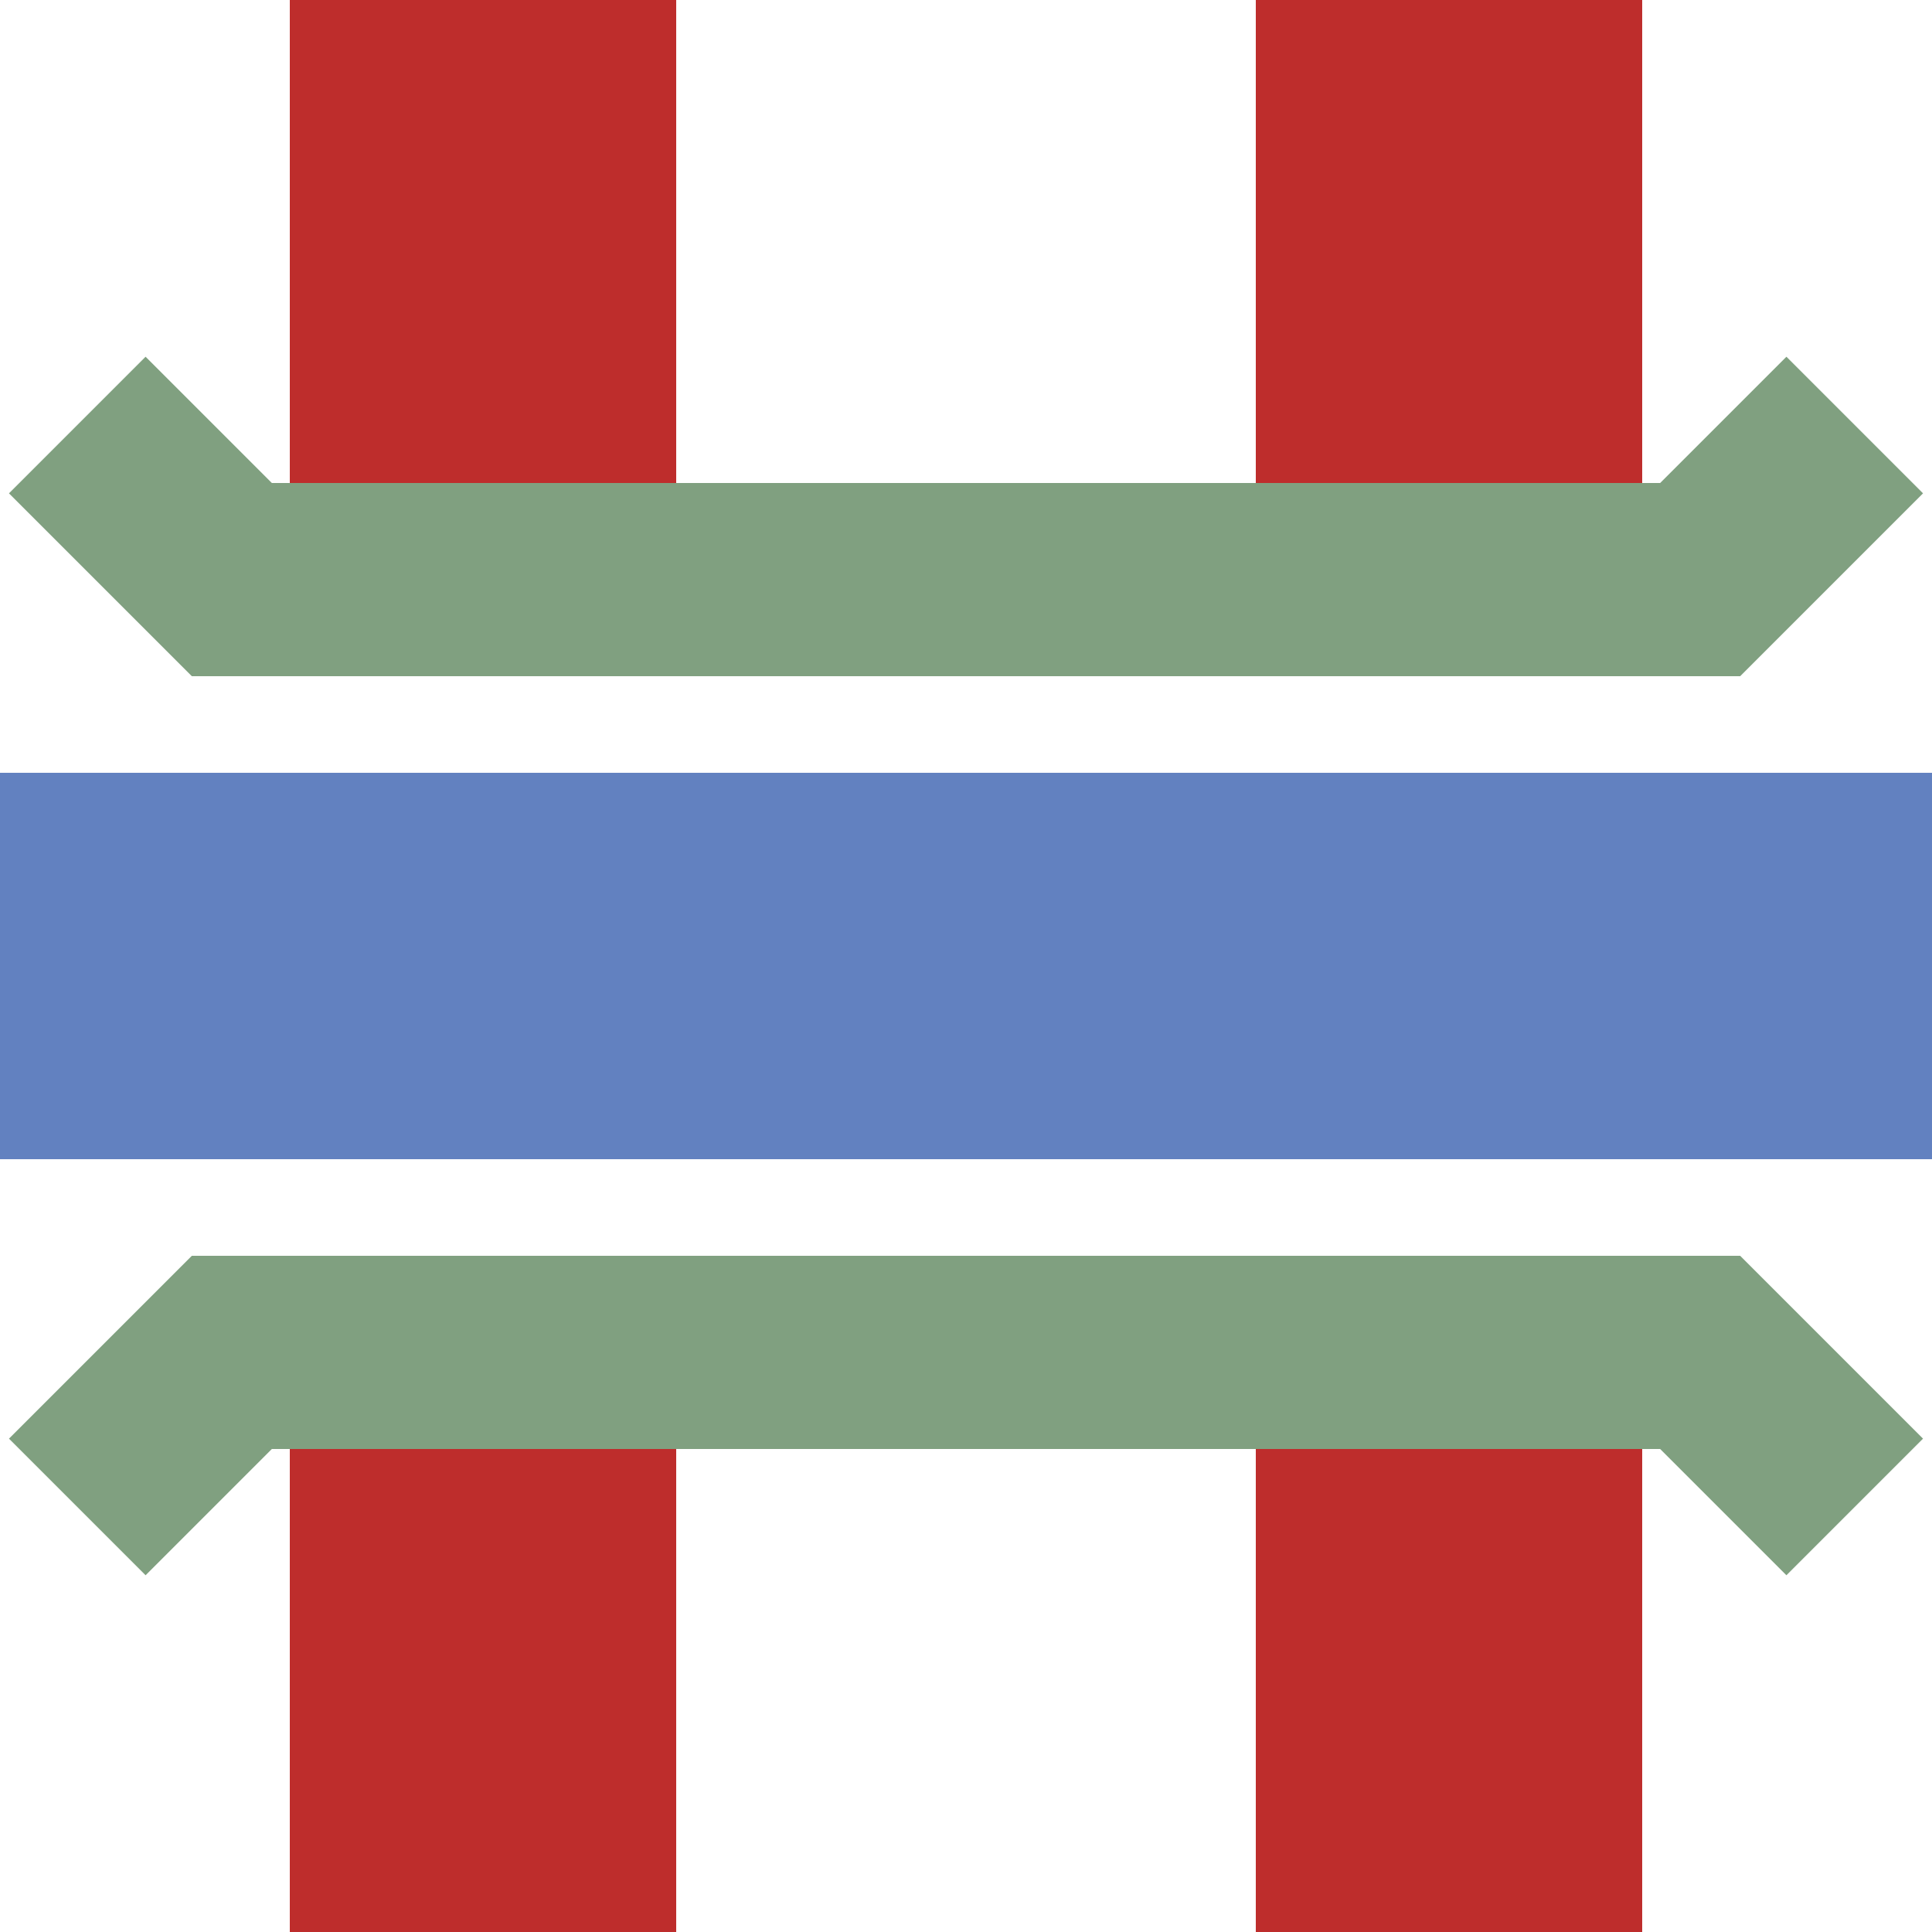
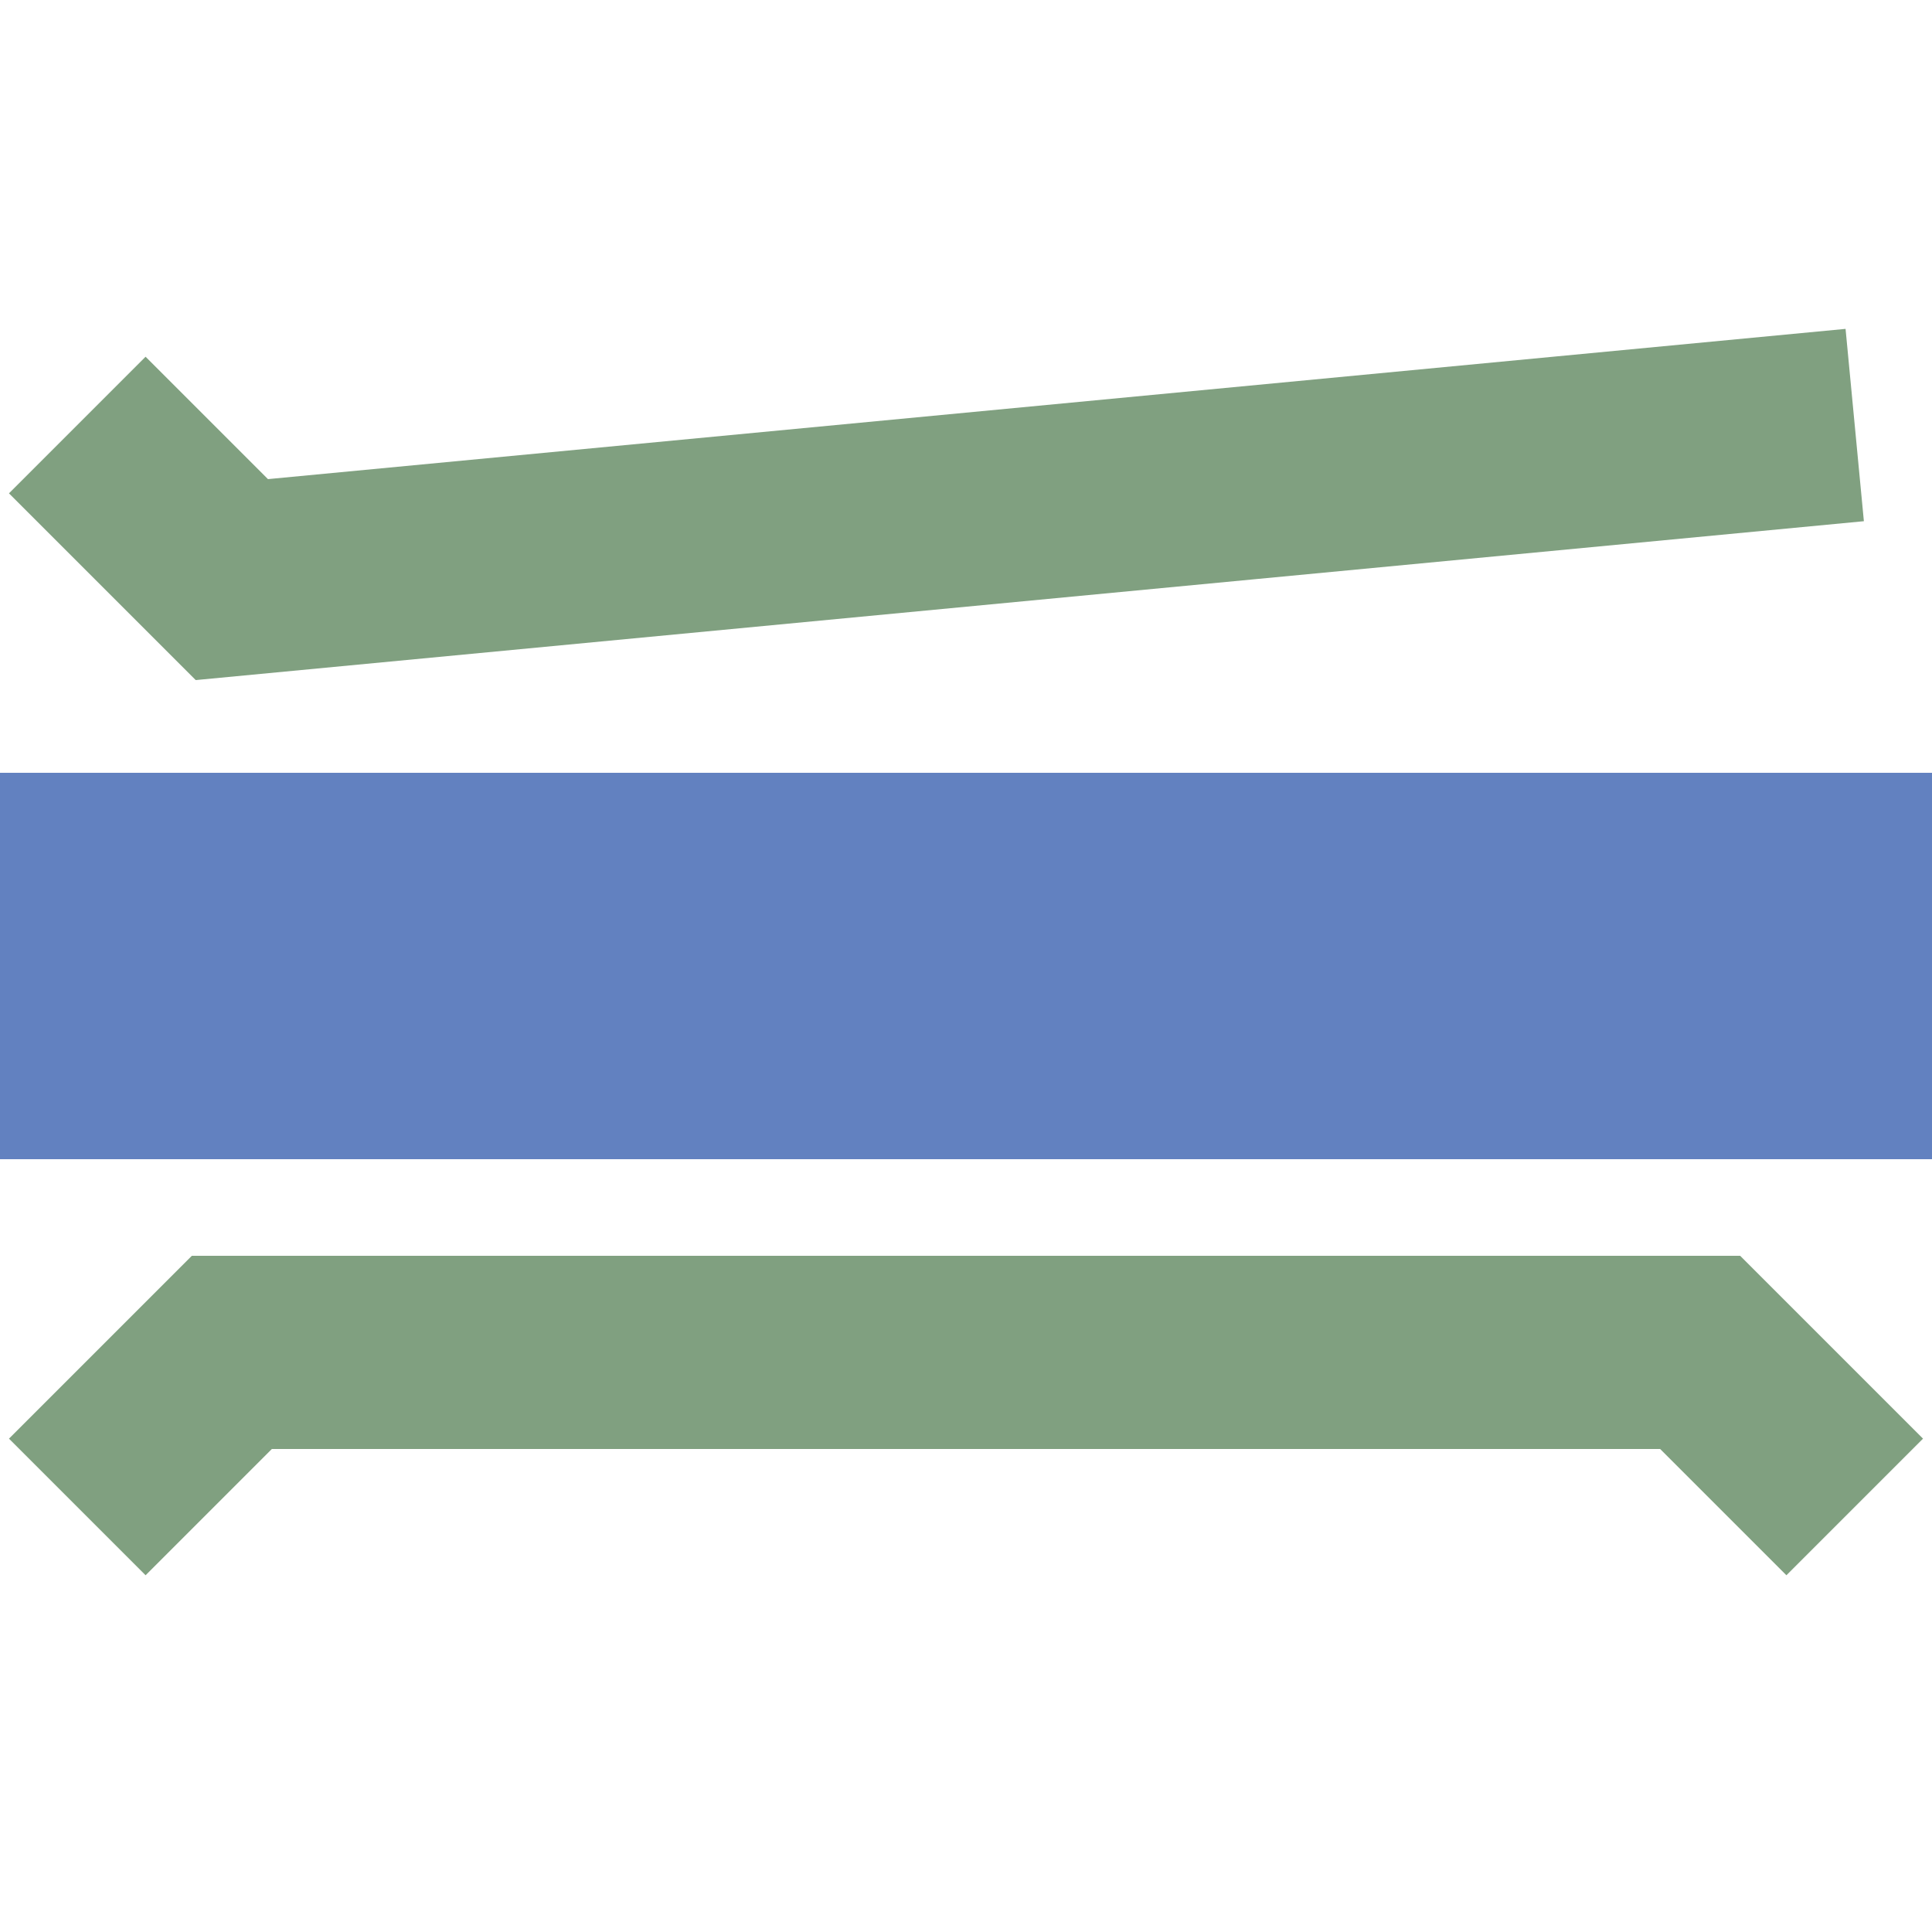
<svg xmlns="http://www.w3.org/2000/svg" width="500" height="500">
  <title>emvKRZu</title>
  <g stroke-width="100" fill="none">
-     <path d="M 375,0 V 150 M 375,350 V 500 M 125,0 V 150 M 125,350 V 500" stroke="#BE2D2C" />
    <path d="M0,250 H 500" stroke="#6281c0" />
-     <path d="M 20,110 L 60,150 H 440 L 480,110 M 20,390 L 60,350 H 440 L 480,390" stroke="#80A080" stroke-width="50" />
+     <path d="M 20,110 L 60,150 L 480,110 M 20,390 L 60,350 H 440 L 480,390" stroke="#80A080" stroke-width="50" />
  </g>
</svg>